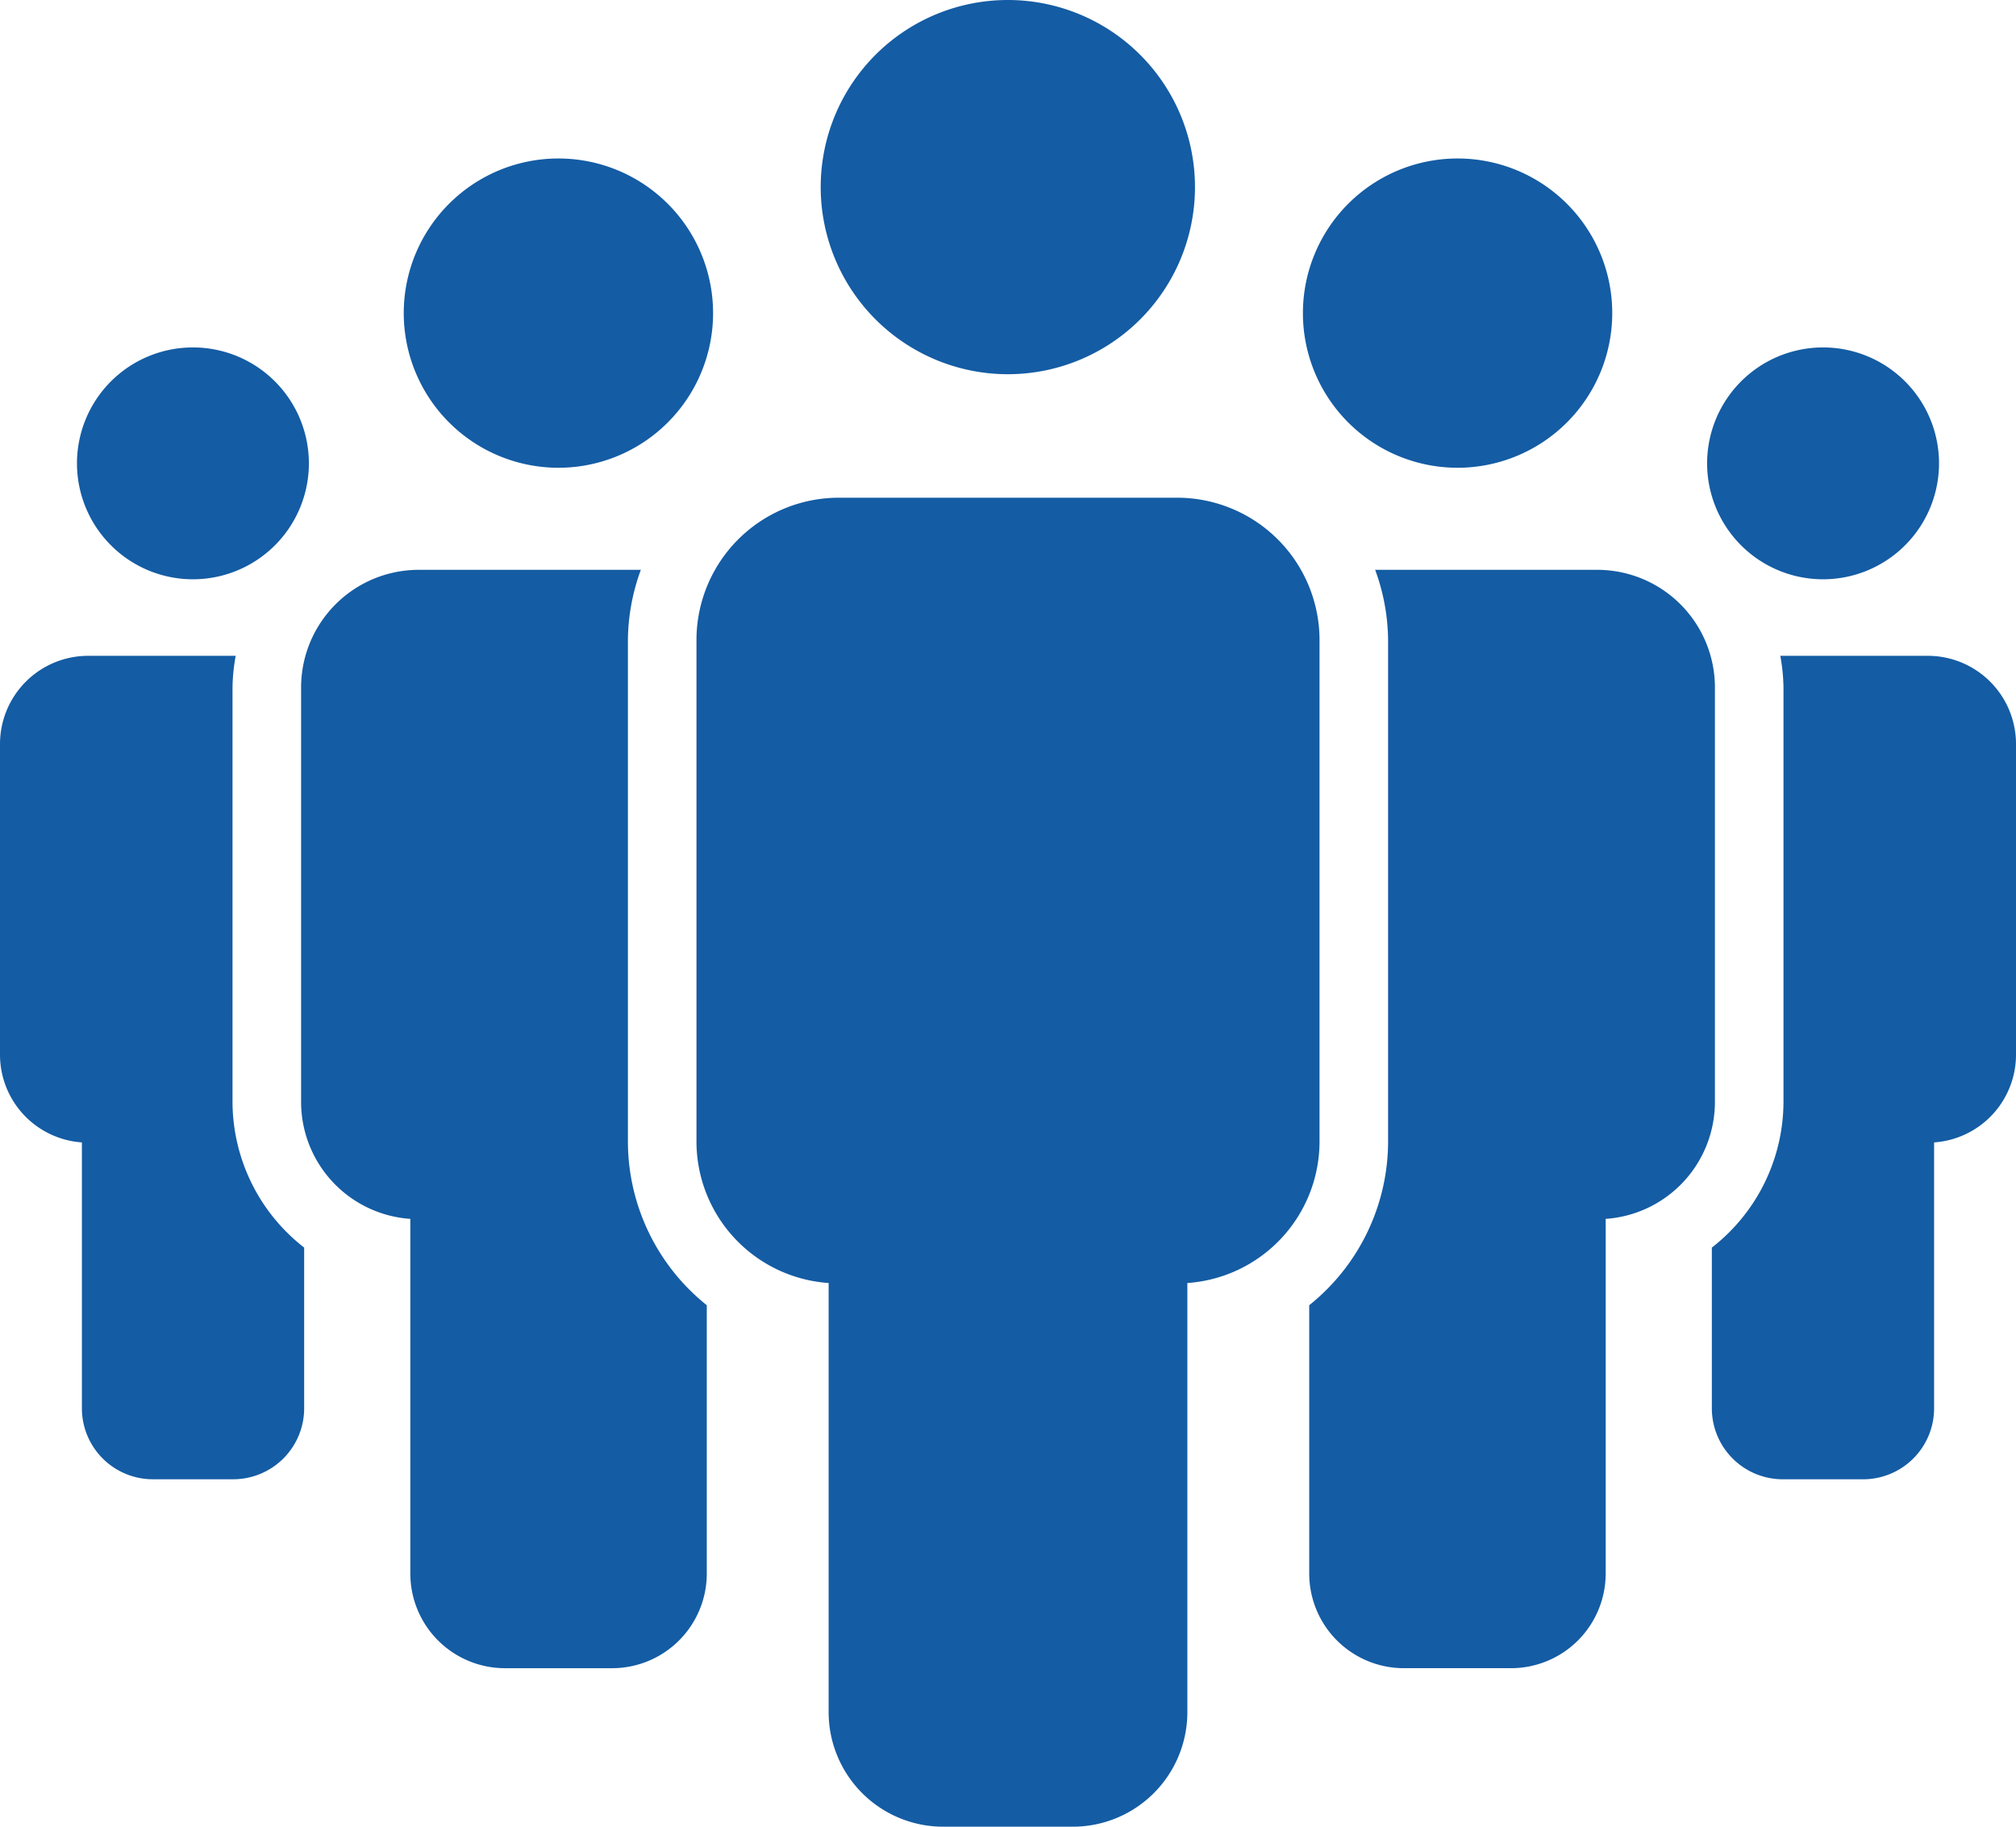
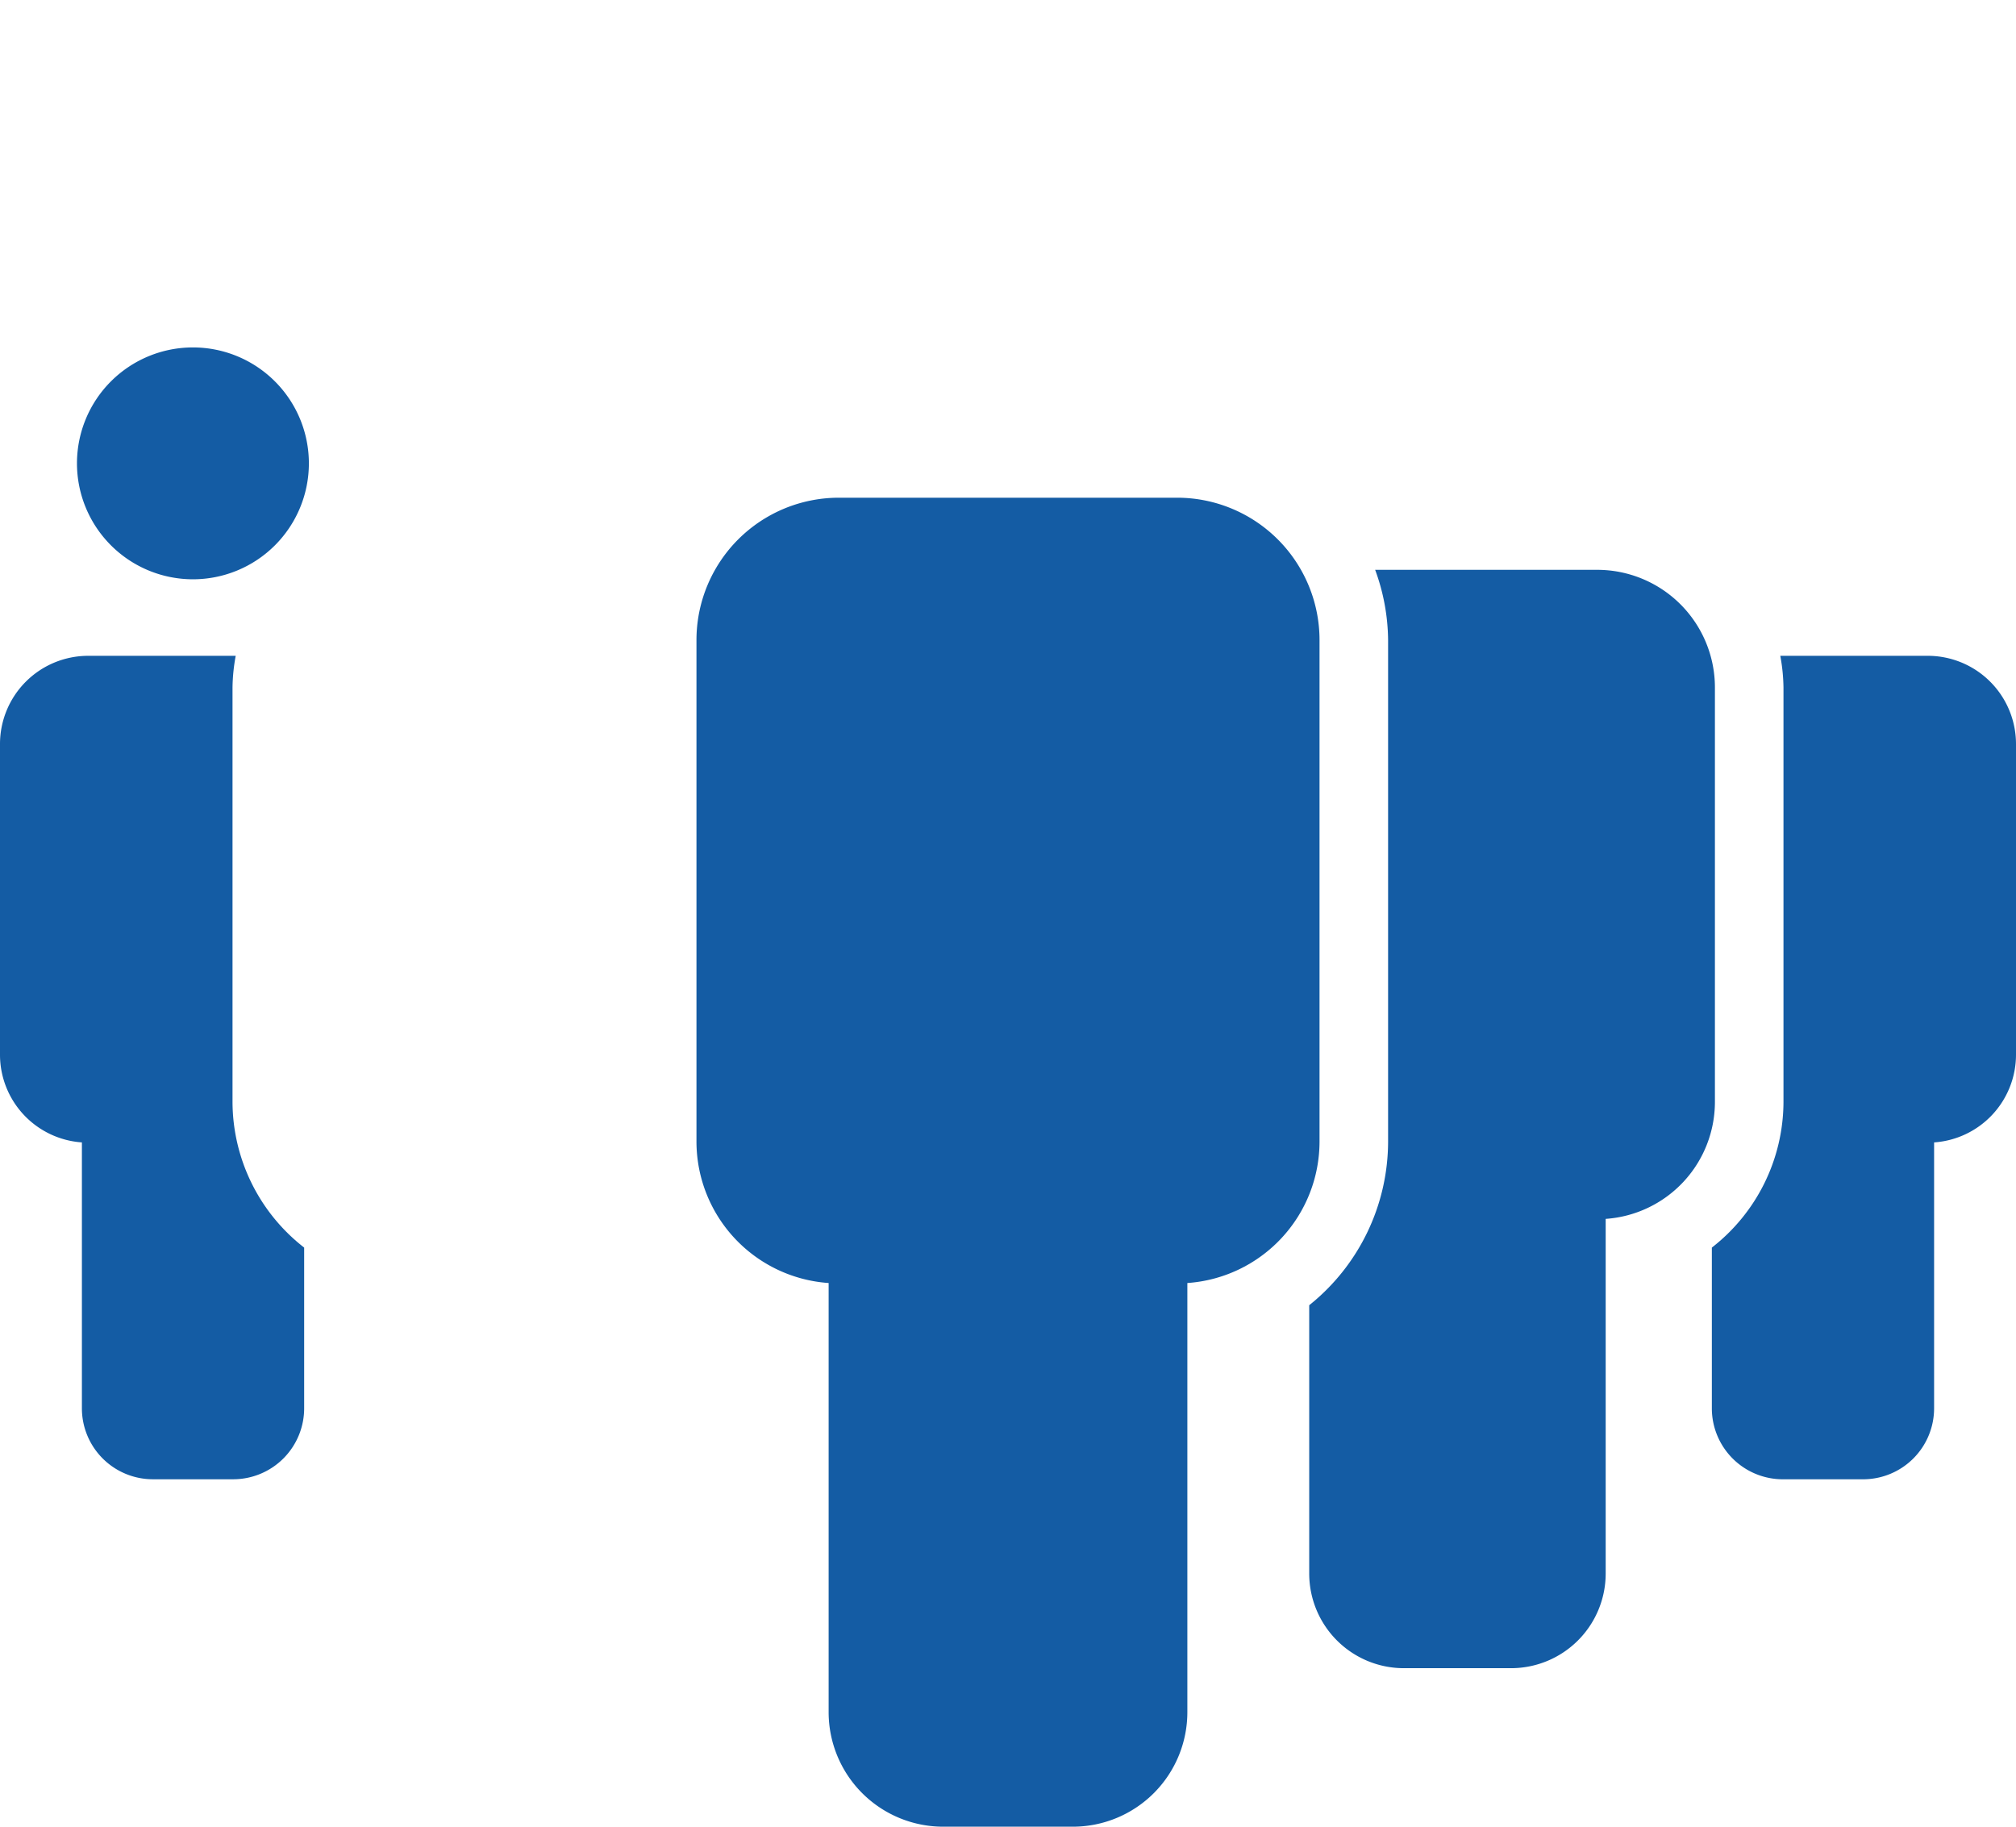
<svg xmlns="http://www.w3.org/2000/svg" data-name="Layer 1" fill="#145ca4" height="464" preserveAspectRatio="xMidYMid meet" version="1" viewBox="0.0 32.0 512.0 464.0" width="512" zoomAndPan="magnify">
  <g id="change1_1">
    <path d="M49.023,179.146A29.448,29.448,0,1,0,19.549,149.7,29.461,29.461,0,0,0,49.023,179.146Z" fill="inherit" />
  </g>
  <g id="change1_2">
-     <path d="M141.854,150.817a39.28,39.28,0,1,0-39.314-39.279A39.3,39.3,0,0,0,141.854,150.817Z" fill="inherit" />
-   </g>
+     </g>
  <g id="change1_3">
    <path d="M59.052,311.95V206.621a47.014,47.014,0,0,1,.811-8.037H22.419A22.408,22.408,0,0,0,0,220.983v78.964a22.335,22.335,0,0,0,20.8,22.235v67.544a18.03,18.03,0,0,0,18.037,18.023H59.209a18.029,18.029,0,0,0,18.038-18.021V348.9A47.033,47.033,0,0,1,59.052,311.95Z" fill="inherit" />
  </g>
  <g id="change1_4">
-     <path d="M462.977,179.146A29.448,29.448,0,1,1,492.451,149.7,29.461,29.461,0,0,1,462.977,179.146Z" fill="inherit" />
-   </g>
+     </g>
  <g id="change1_5">
-     <path d="M370.146,150.817a39.28,39.28,0,1,1,39.314-39.279A39.3,39.3,0,0,1,370.146,150.817Z" fill="inherit" />
-   </g>
+     </g>
  <g id="change1_6">
    <path d="M489.581,198.584H452.137a47.014,47.014,0,0,1,.811,8.037V311.95A47.031,47.031,0,0,1,434.755,348.9v40.833a18.028,18.028,0,0,0,18.036,18.021h20.374A18.03,18.03,0,0,0,491.2,389.726V322.182A22.335,22.335,0,0,0,512,299.947V220.983A22.408,22.408,0,0,0,489.581,198.584Z" fill="inherit" />
  </g>
  <g id="change1_7">
-     <path d="M256,127.054a47.527,47.527,0,1,0-47.567-47.527A47.548,47.548,0,0,0,256,127.054Z" fill="inherit" />
-   </g>
+     </g>
  <g id="change1_8">
    <path d="M298.935,158.424H213.063a36.166,36.166,0,0,0-36.181,36.151V322.018A36.049,36.049,0,0,0,210.448,357.9v109.01A29.1,29.1,0,0,0,239.56,496h32.881a29.1,29.1,0,0,0,29.11-29.086V357.9a36.05,36.05,0,0,0,33.567-35.885V194.576A36.168,36.168,0,0,0,298.935,158.424Z" fill="inherit" />
  </g>
  <g id="change1_9">
-     <path d="M159.468,322.018V194.575a52.876,52.876,0,0,1,3.286-17.832H106.369a29.891,29.891,0,0,0-29.9,29.878V311.95a29.792,29.792,0,0,0,27.742,29.658V431.7a24.048,24.048,0,0,0,24.059,24.039h27.175A24.048,24.048,0,0,0,179.5,431.7V363.541A53.342,53.342,0,0,1,159.468,322.018Z" fill="inherit" />
-   </g>
+     </g>
  <g id="change1_10">
    <path d="M405.633,176.743H349.245a52.876,52.876,0,0,1,3.287,17.833V322.018A53.342,53.342,0,0,1,332.5,363.541V431.7a24.048,24.048,0,0,0,24.059,24.037h27.177A24.048,24.048,0,0,0,407.792,431.7V341.608a29.792,29.792,0,0,0,27.742-29.658V206.621A29.889,29.889,0,0,0,405.633,176.743Z" fill="inherit" />
  </g>
</svg>